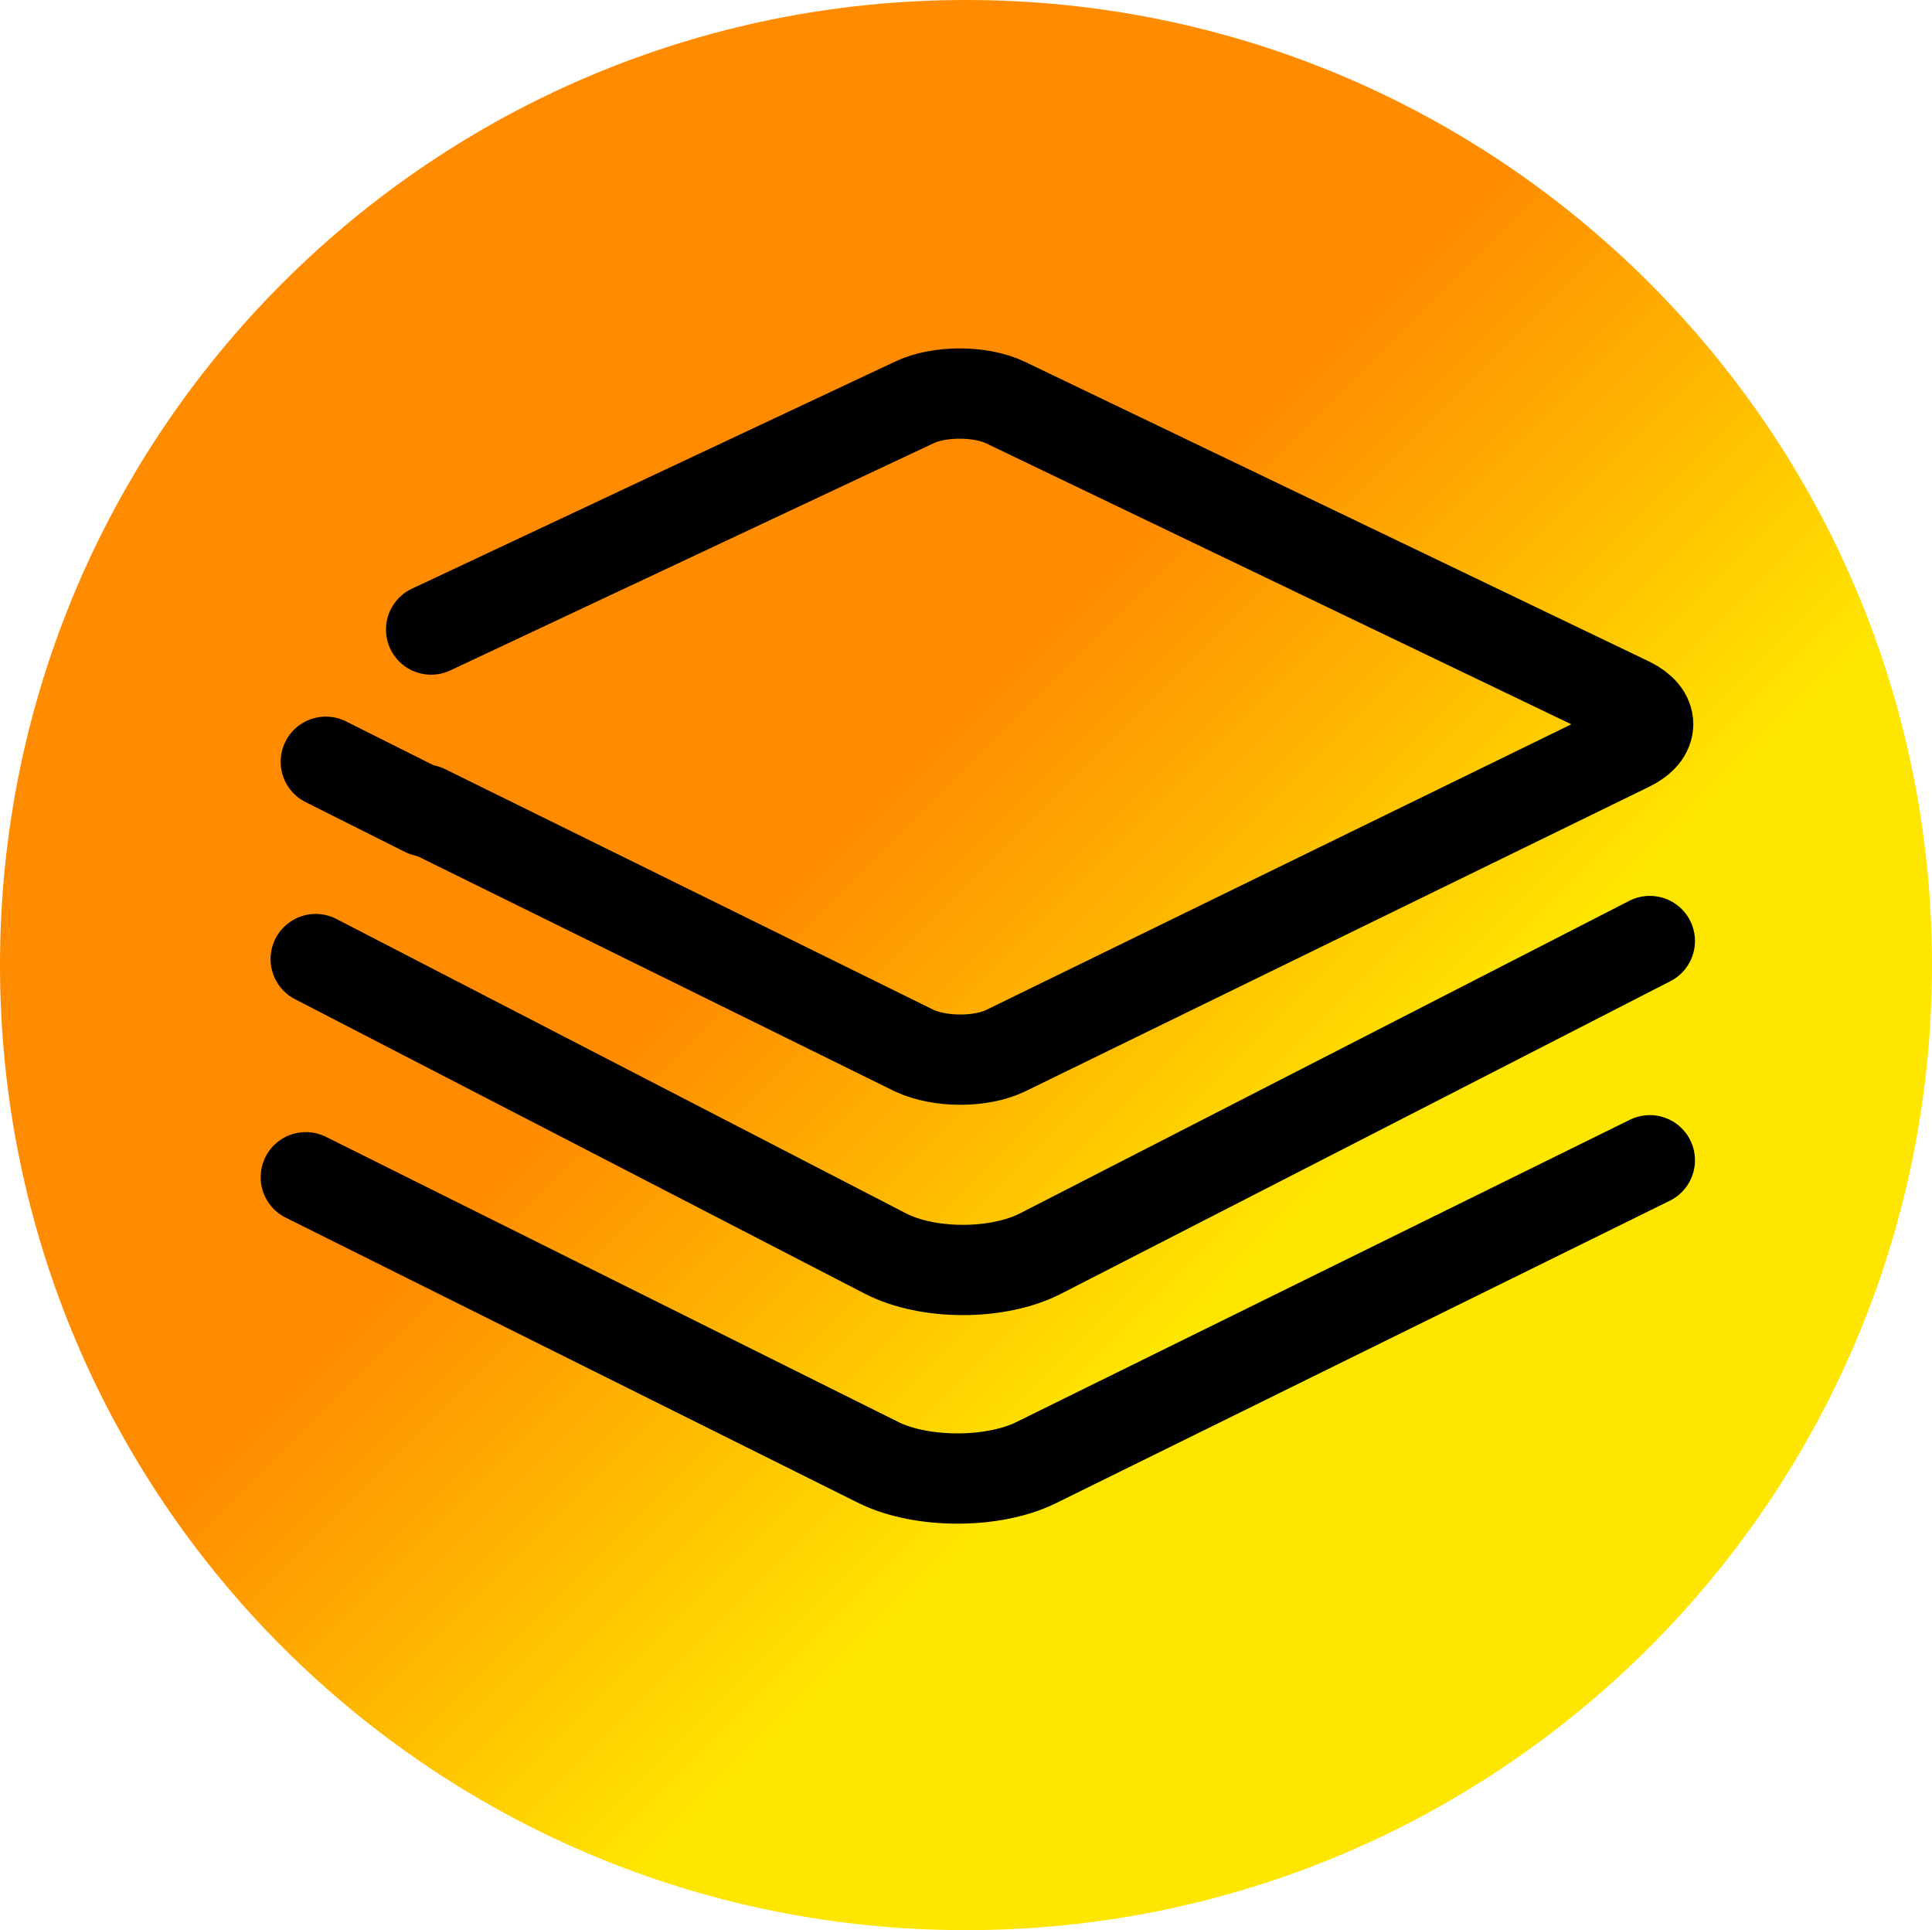
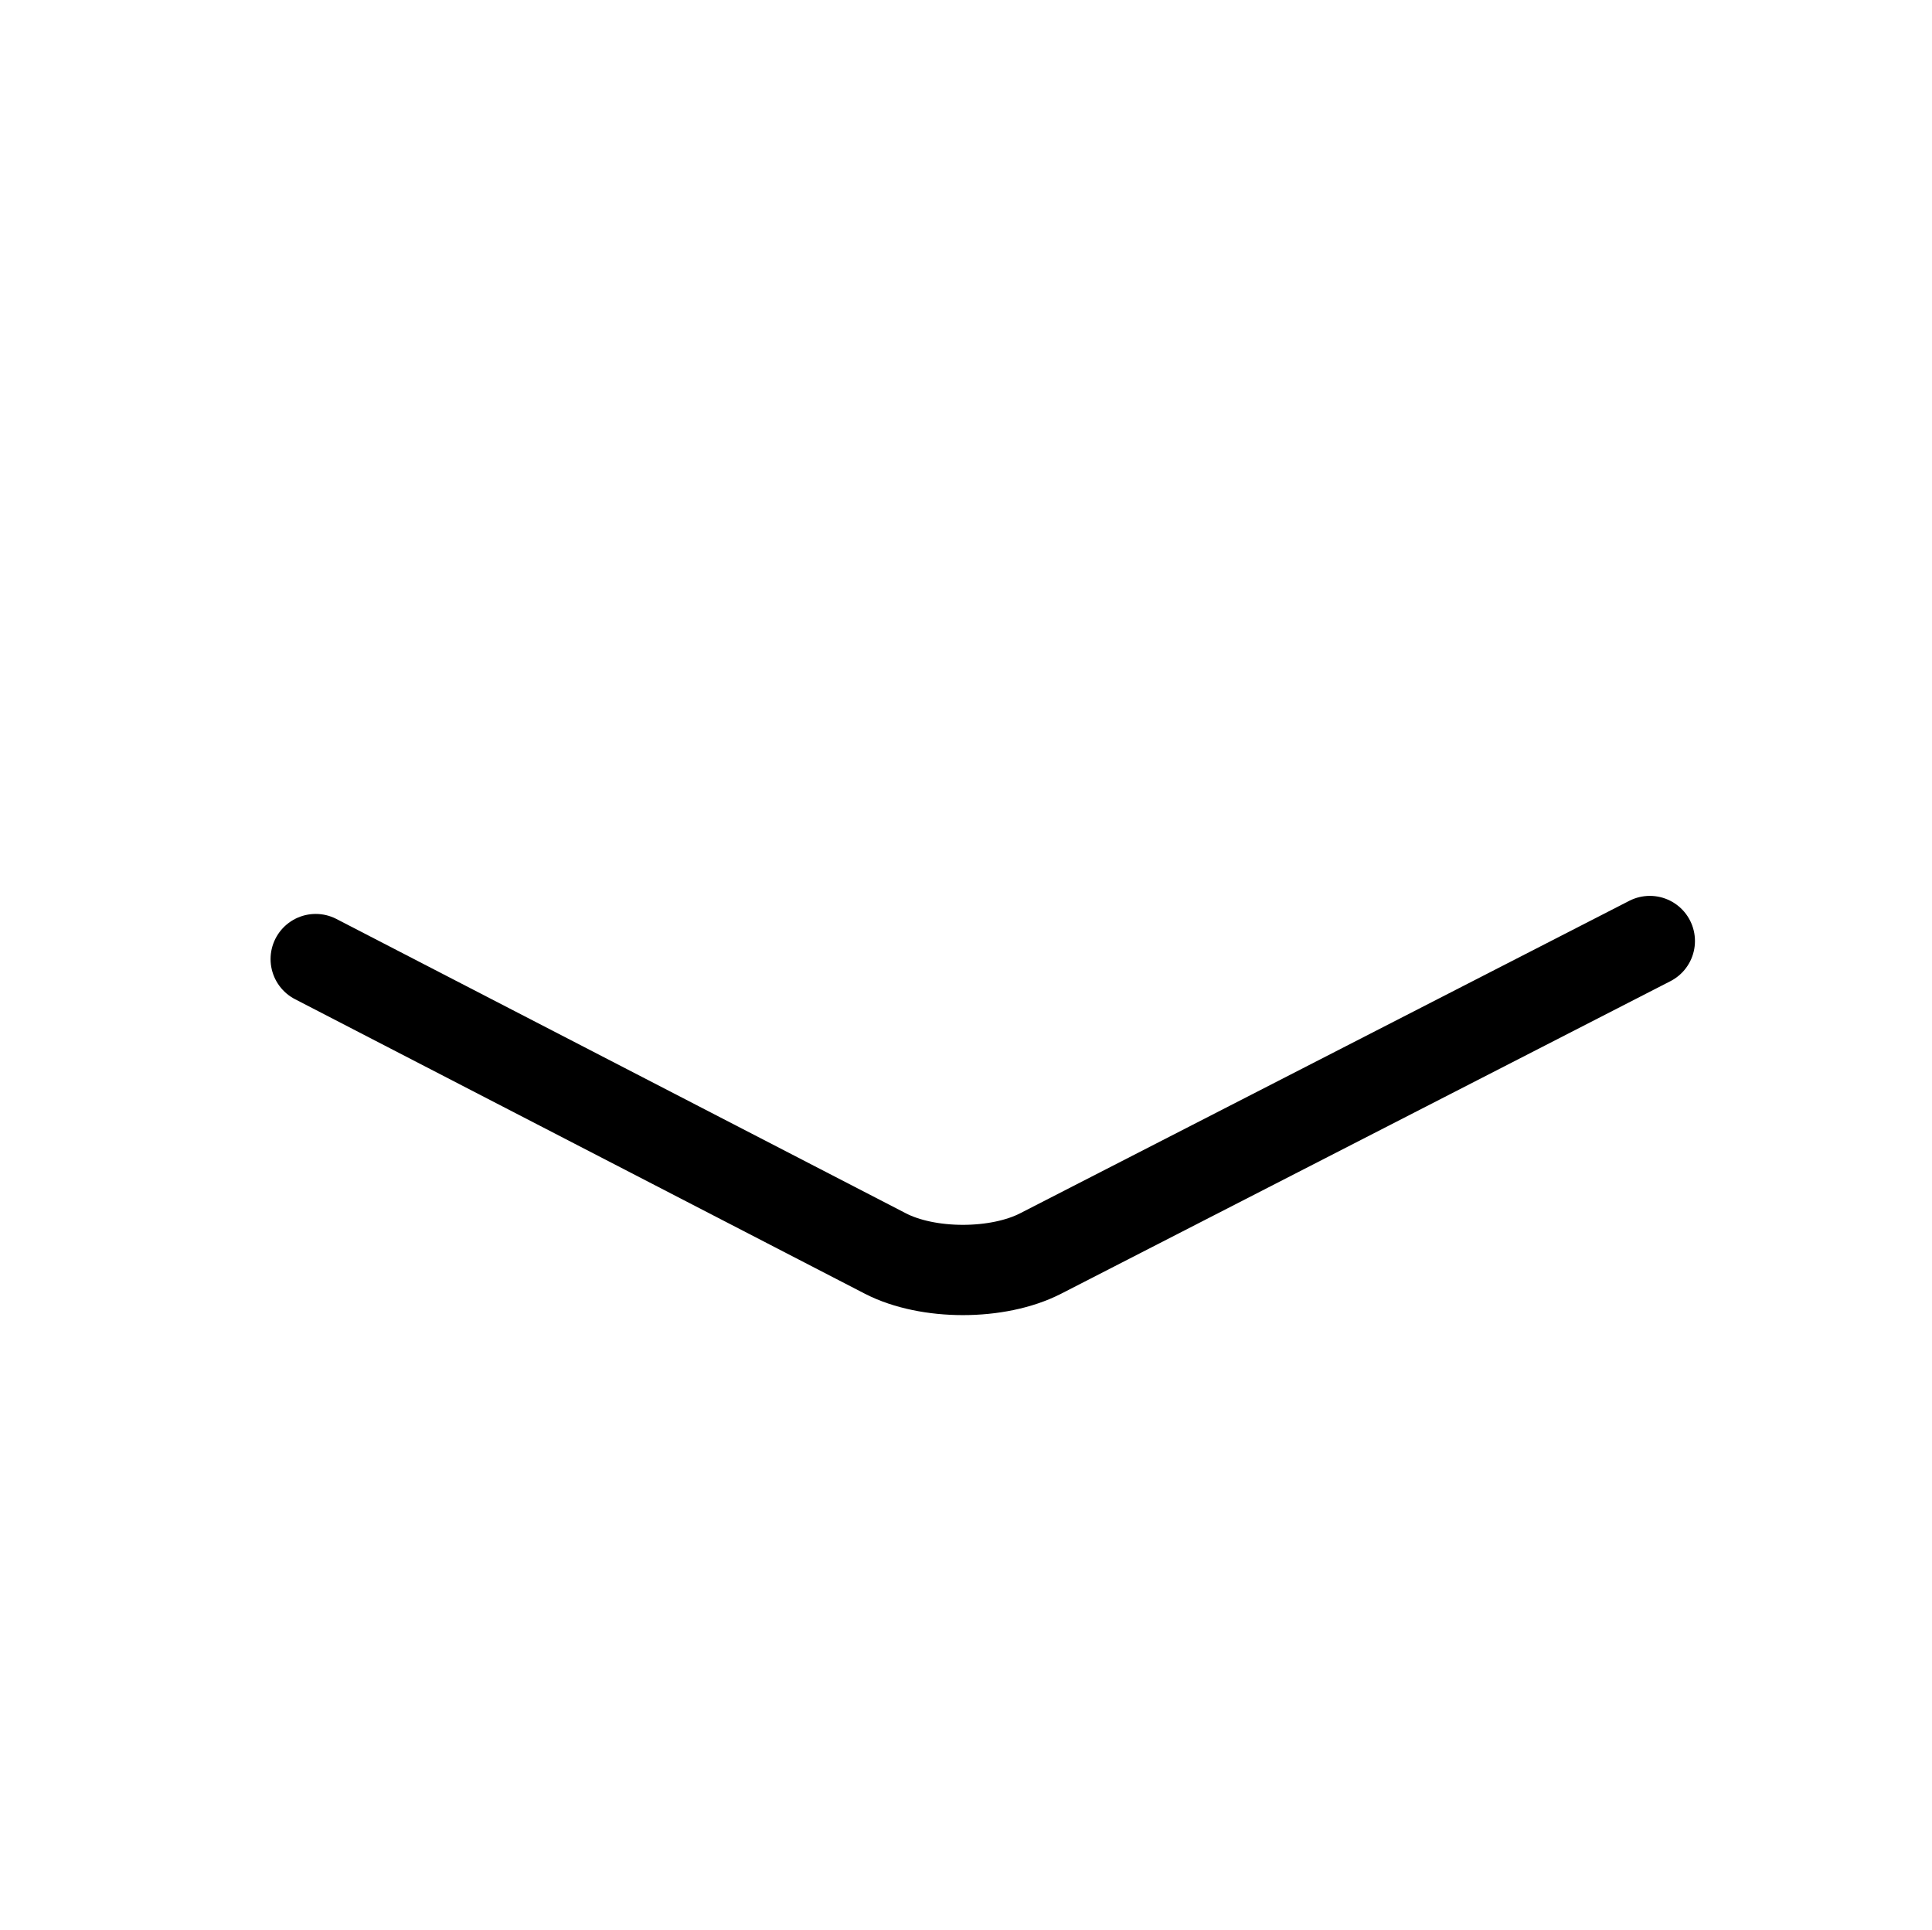
<svg xmlns="http://www.w3.org/2000/svg" version="1.1" id="Layer_1" x="0px" y="0px" viewBox="0 0 899 898" style="enable-background:new 0 0 899 898;" xml:space="preserve">
  <style type="text/css">
	.st0{fill:url(#SVGID_1_);}
	.st1{fill:none;stroke:#000000;stroke-width:42;stroke-linecap:round;stroke-miterlimit:8;}
</style>
  <linearGradient id="SVGID_1_" gradientUnits="userSpaceOnUse" x1="131.819" y1="-1872.681" x2="767.181" y2="-1237.319" gradientTransform="matrix(1 0 0 1 0 2004)">
    <stop offset="0.407" style="stop-color:#FF8C00" />
    <stop offset="0.713" style="stop-color:#FFE600" />
  </linearGradient>
-   <path class="st0" d="M0,449C0,201,201.2,0,449.5,0S899,201,899,449S697.8,898,449.5,898S0,697,0,449z" />
  <g>
    <g transform="translate(-503 -463)">
      <path class="st1" d="M1270.7,900.8l-283.5,145.4c-19.9,10.2-52.4,10.2-72.2,0l-265.1-137" />
-       <path class="st1" d="M1270.7,1002.8l-285.8,140.8c-19.9,9.7-52.8,9.7-72.8,0l-266.8-132.9" />
-       <path class="st1" d="M703.6,755.9l224.7-105.6c11.5-5.6,31-5.6,42.6,0l290.4,139.4c11.5,5.6,11.5,14.8,0,20.4L971,951.8    c-11.5,5.6-30.6,5.6-42.6,0L700.9,839.7" />
-       <path class="st1" d="M700.9,840.6l-46.3-23.2" />
    </g>
  </g>
</svg>